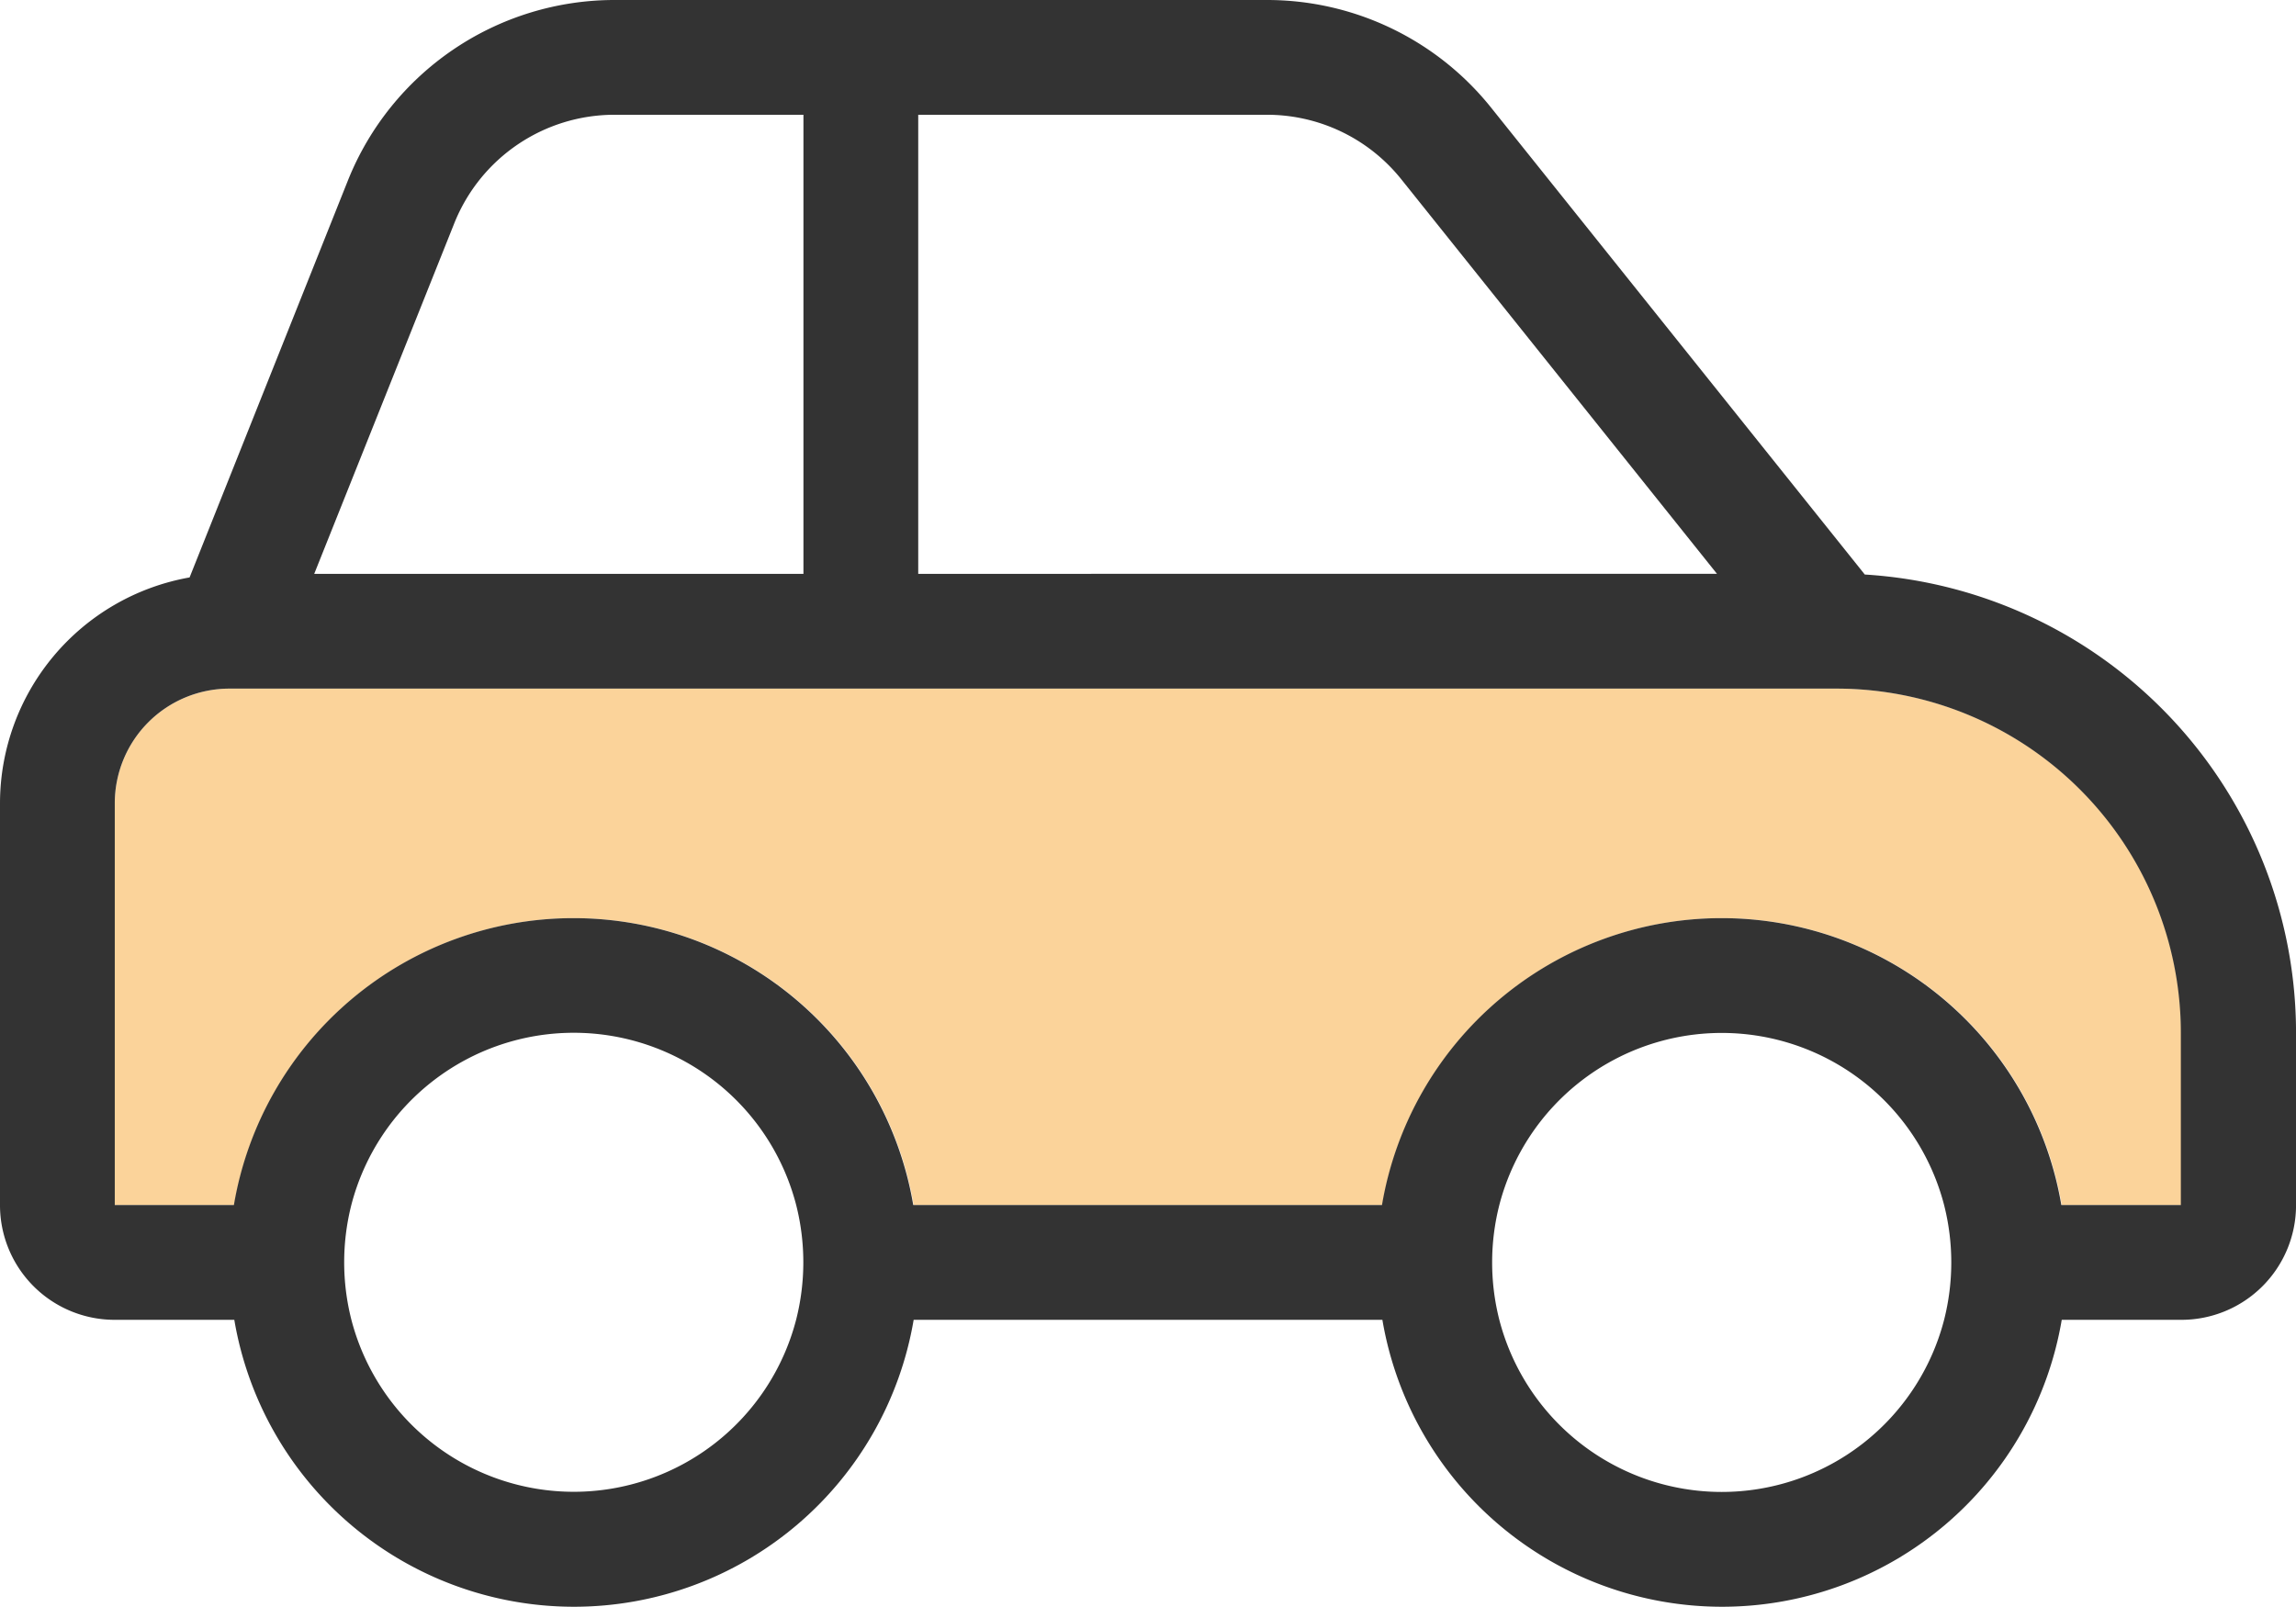
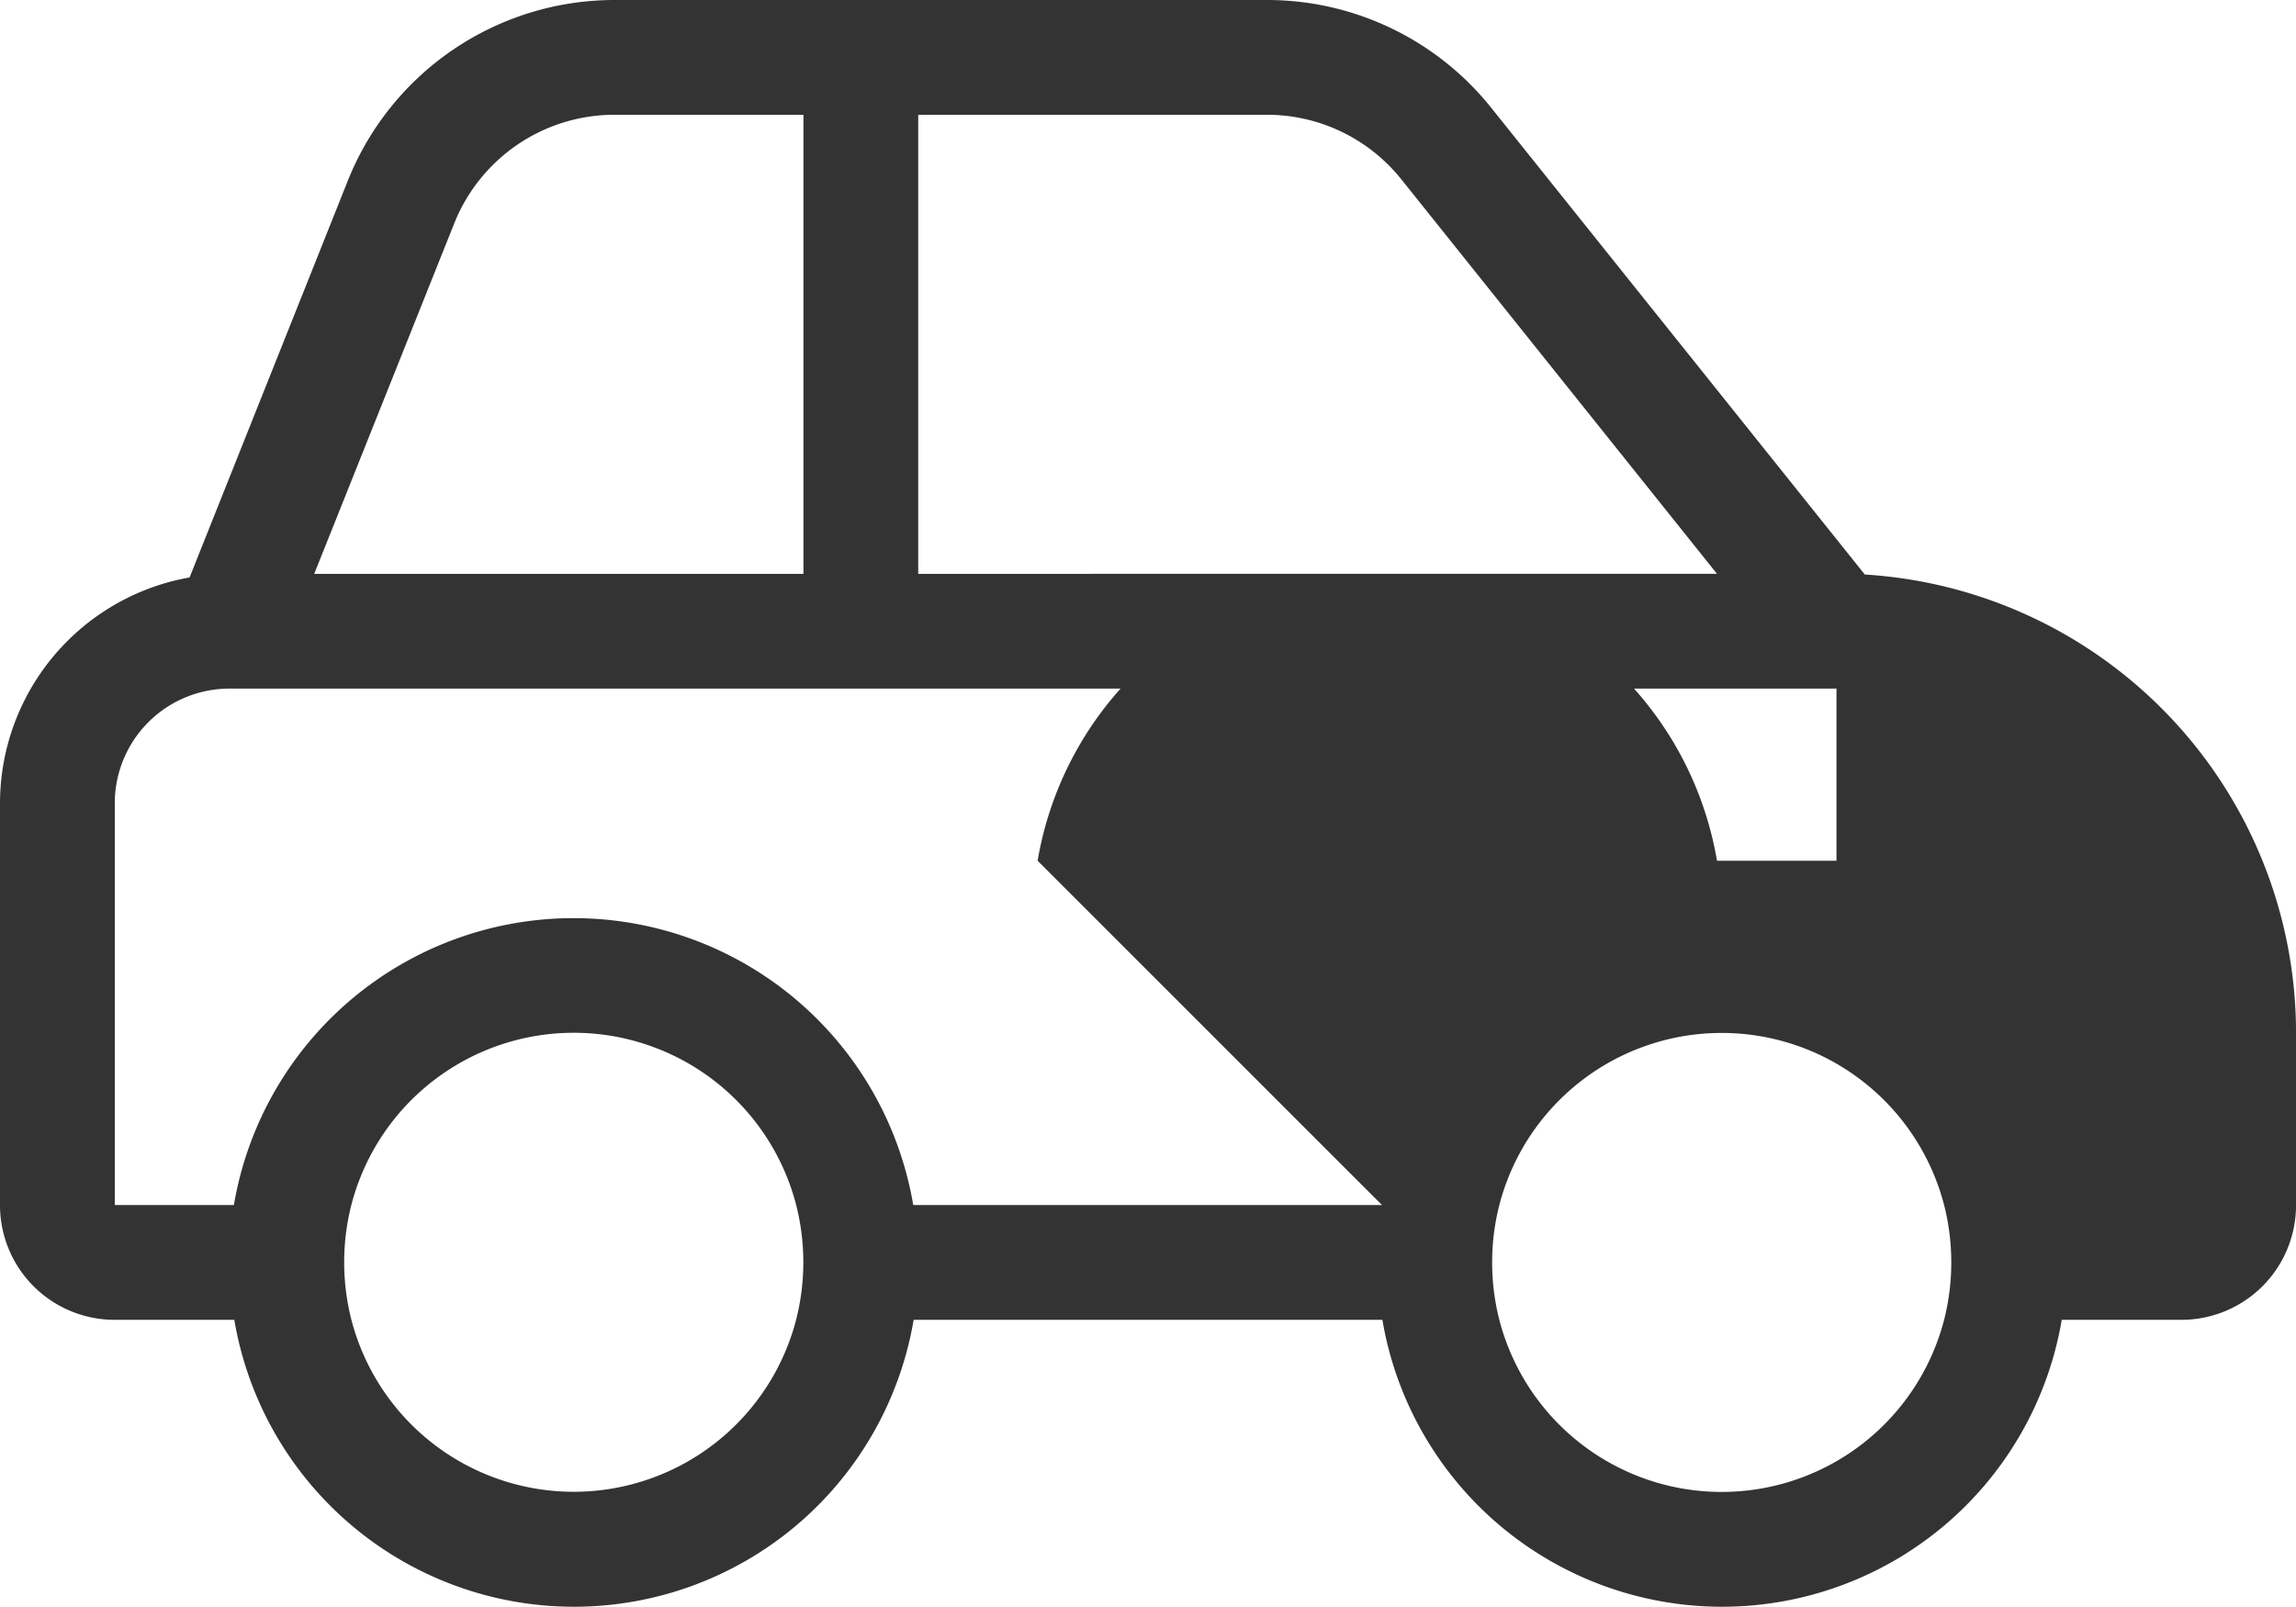
<svg xmlns="http://www.w3.org/2000/svg" width="55.708" height="38.989" viewBox="0 0 55.708 38.989">
  <g id="car-side-duotone-light" transform="translate(0 -32)">
-     <path id="Tracé_114" data-name="Tracé 114" d="M32,226.785v9.747h2.9a8.359,8.359,0,0,1,16.483,0H62.756a8.359,8.359,0,0,1,16.483,0h2.9v-4.177A8.357,8.357,0,0,0,73.783,224h-39A2.782,2.782,0,0,0,32,226.785Z" transform="translate(-29.215 -175.29)" fill="#fbd39a" />
-     <path id="Tracé_115" data-name="Tracé 115" d="M14.908,34.785h4.586v11.14H7.624l3.4-8.511A4.186,4.186,0,0,1,14.908,34.785Zm7.371,11.14V34.785h8.459A4.172,4.172,0,0,1,34,36.351l7.659,9.573Zm22.967.017L36.178,34.611A6.962,6.962,0,0,0,30.739,32H14.908a6.968,6.968,0,0,0-6.466,4.378L4.6,46.012A5.572,5.572,0,0,0,0,51.495v9.747a2.782,2.782,0,0,0,2.785,2.785h2.9a8.359,8.359,0,0,0,16.483,0H33.541a8.359,8.359,0,0,0,16.483,0h2.9a2.782,2.782,0,0,0,2.785-2.785V57.064A11.148,11.148,0,0,0,45.255,45.942ZM47.17,64.027a5.574,5.574,0,0,1-10.792,0,5.657,5.657,0,0,1,0-2.785,5.574,5.574,0,0,1,10.792,0,5.657,5.657,0,0,1,0,2.785ZM33.532,61.242H22.158a8.359,8.359,0,0,0-16.483,0H2.785V51.495A2.782,2.782,0,0,1,5.57,48.71H44.559a8.357,8.357,0,0,1,8.355,8.355v4.177h-2.9a8.359,8.359,0,0,0-16.483,0ZM13.925,68.2a5.576,5.576,0,0,1-5.4-4.177,5.657,5.657,0,0,1,0-2.785,5.574,5.574,0,0,1,10.792,0,5.657,5.657,0,0,1,0,2.785A5.576,5.576,0,0,1,13.925,68.2Z" fill="#333" />
+     <path id="Tracé_115" data-name="Tracé 115" d="M14.908,34.785h4.586v11.14H7.624l3.4-8.511A4.186,4.186,0,0,1,14.908,34.785Zm7.371,11.14V34.785h8.459A4.172,4.172,0,0,1,34,36.351l7.659,9.573Zm22.967.017L36.178,34.611A6.962,6.962,0,0,0,30.739,32H14.908a6.968,6.968,0,0,0-6.466,4.378L4.6,46.012A5.572,5.572,0,0,0,0,51.495v9.747a2.782,2.782,0,0,0,2.785,2.785h2.9a8.359,8.359,0,0,0,16.483,0H33.541a8.359,8.359,0,0,0,16.483,0h2.9a2.782,2.782,0,0,0,2.785-2.785V57.064A11.148,11.148,0,0,0,45.255,45.942ZM47.17,64.027a5.574,5.574,0,0,1-10.792,0,5.657,5.657,0,0,1,0-2.785,5.574,5.574,0,0,1,10.792,0,5.657,5.657,0,0,1,0,2.785ZM33.532,61.242H22.158a8.359,8.359,0,0,0-16.483,0H2.785V51.495A2.782,2.782,0,0,1,5.57,48.71H44.559v4.177h-2.9a8.359,8.359,0,0,0-16.483,0ZM13.925,68.2a5.576,5.576,0,0,1-5.4-4.177,5.657,5.657,0,0,1,0-2.785,5.574,5.574,0,0,1,10.792,0,5.657,5.657,0,0,1,0,2.785A5.576,5.576,0,0,1,13.925,68.2Z" fill="#333" />
  </g>
</svg>